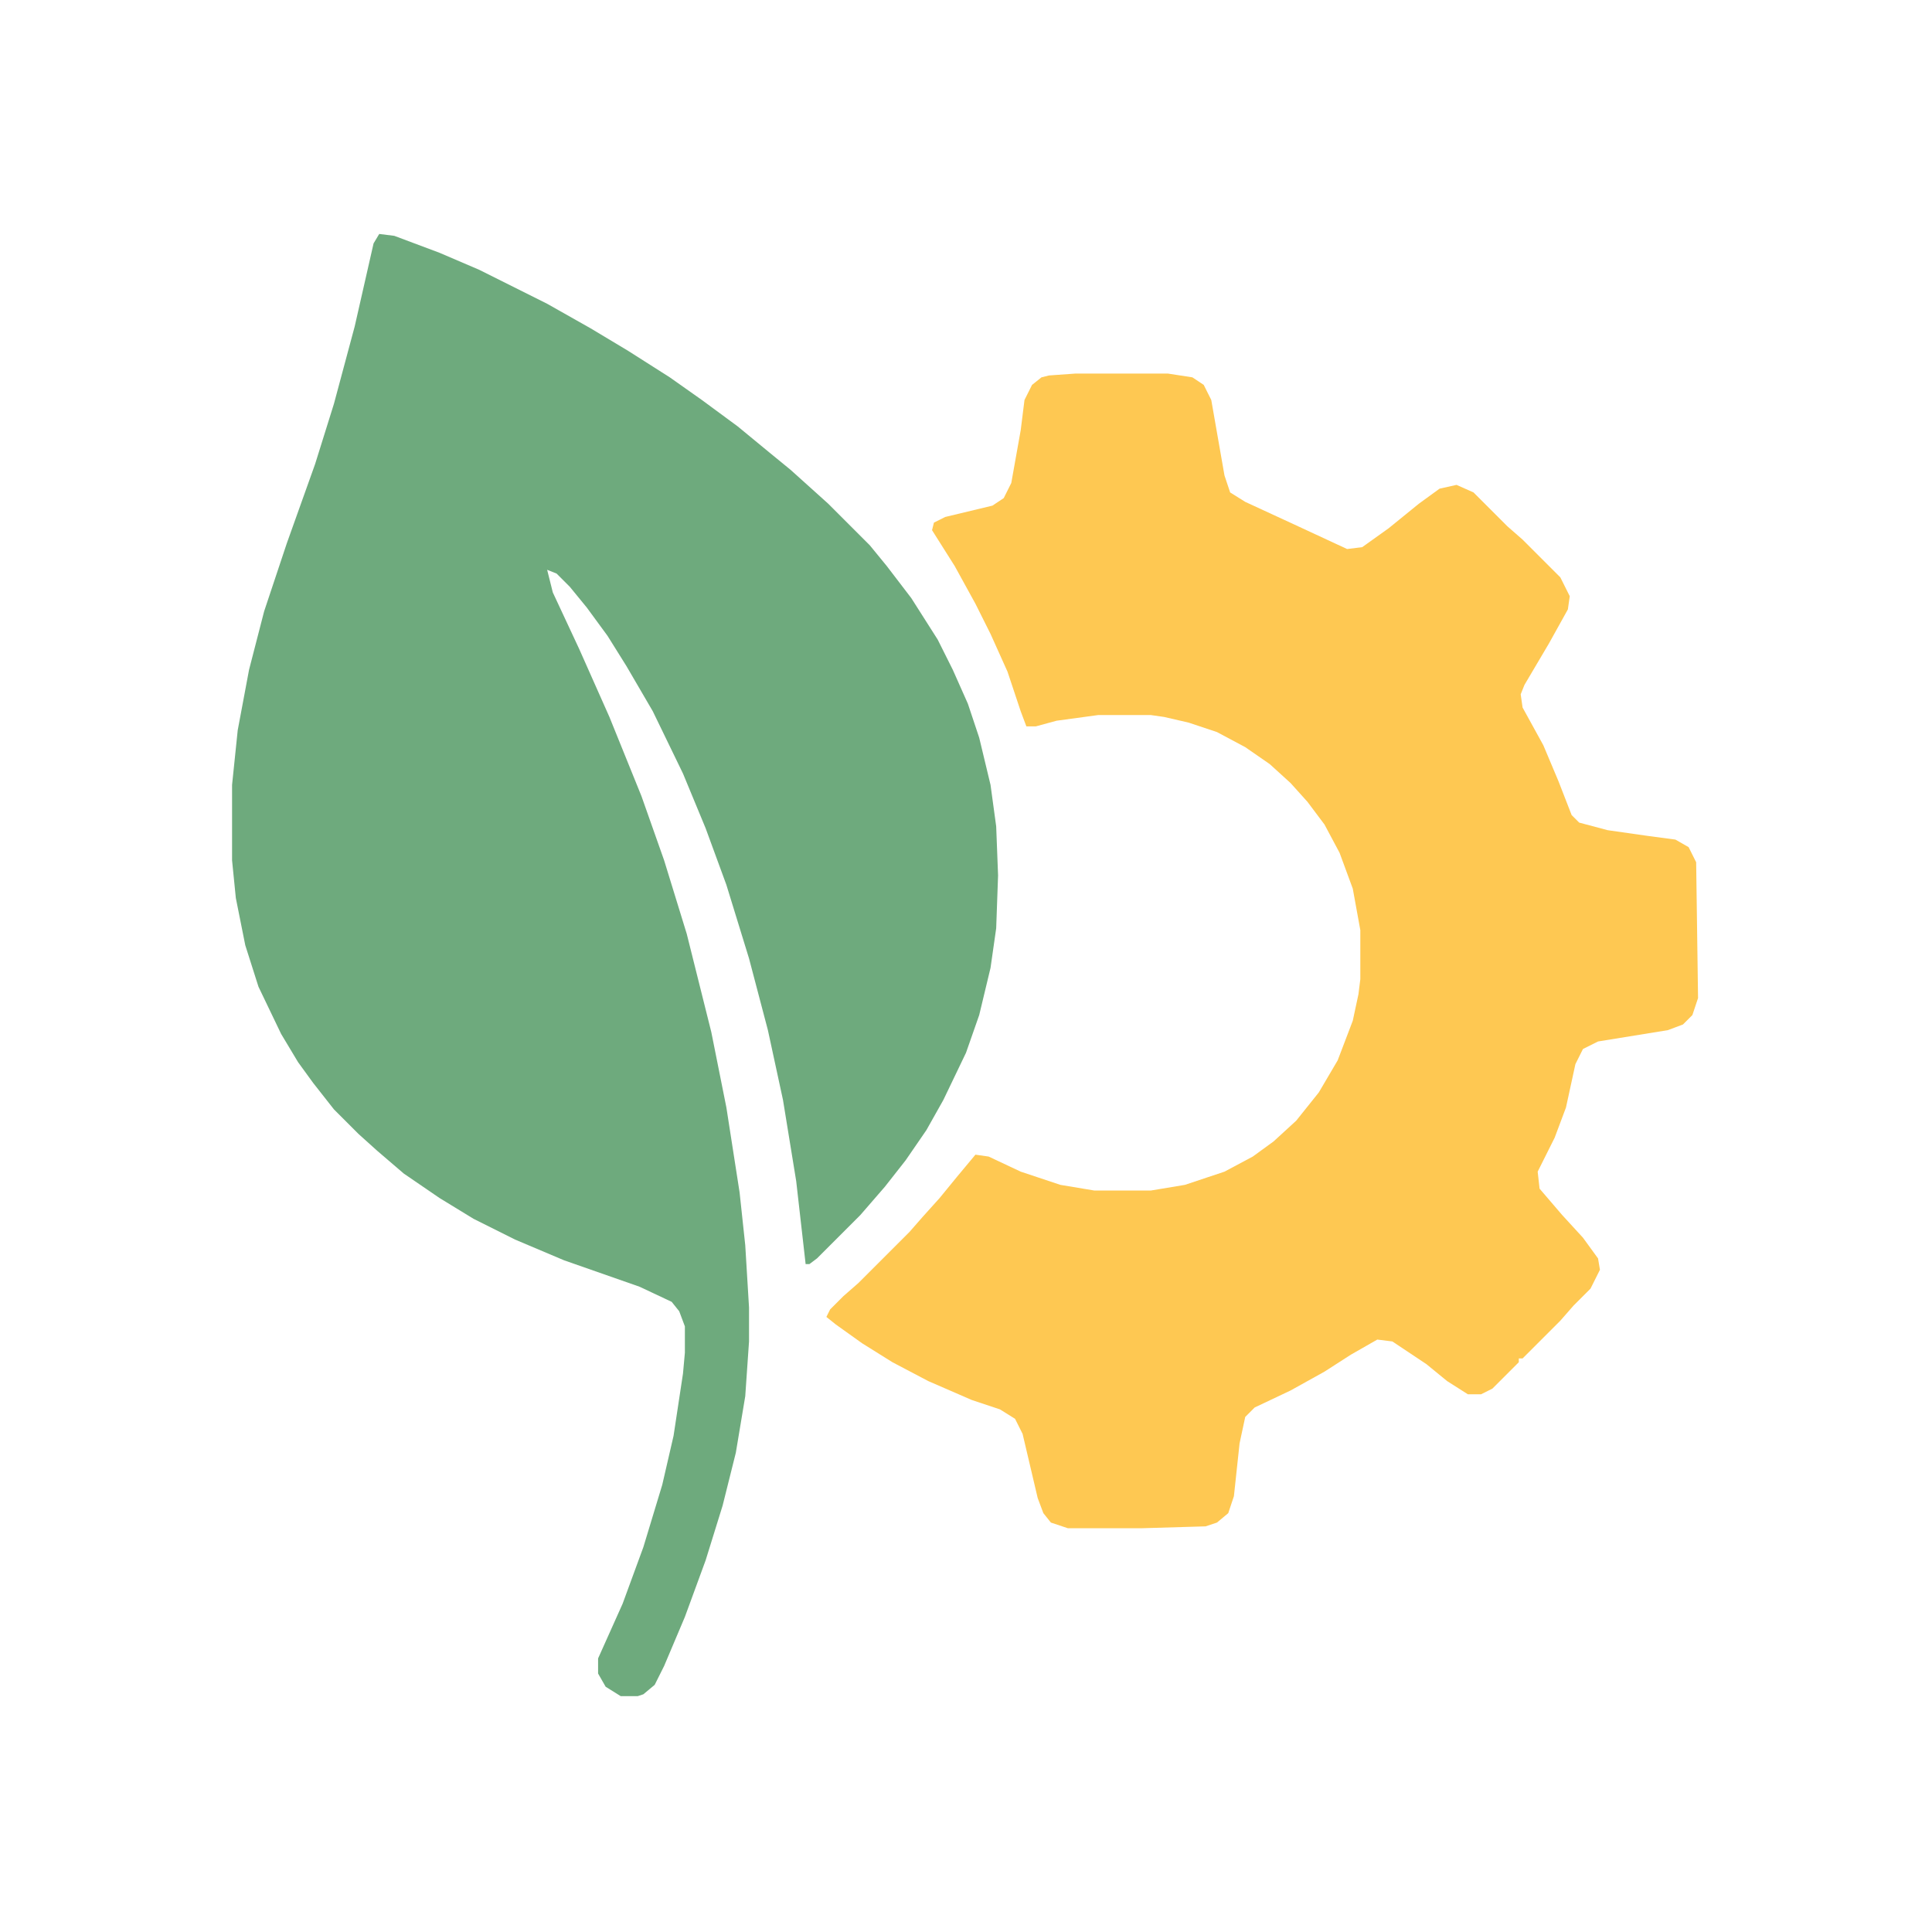
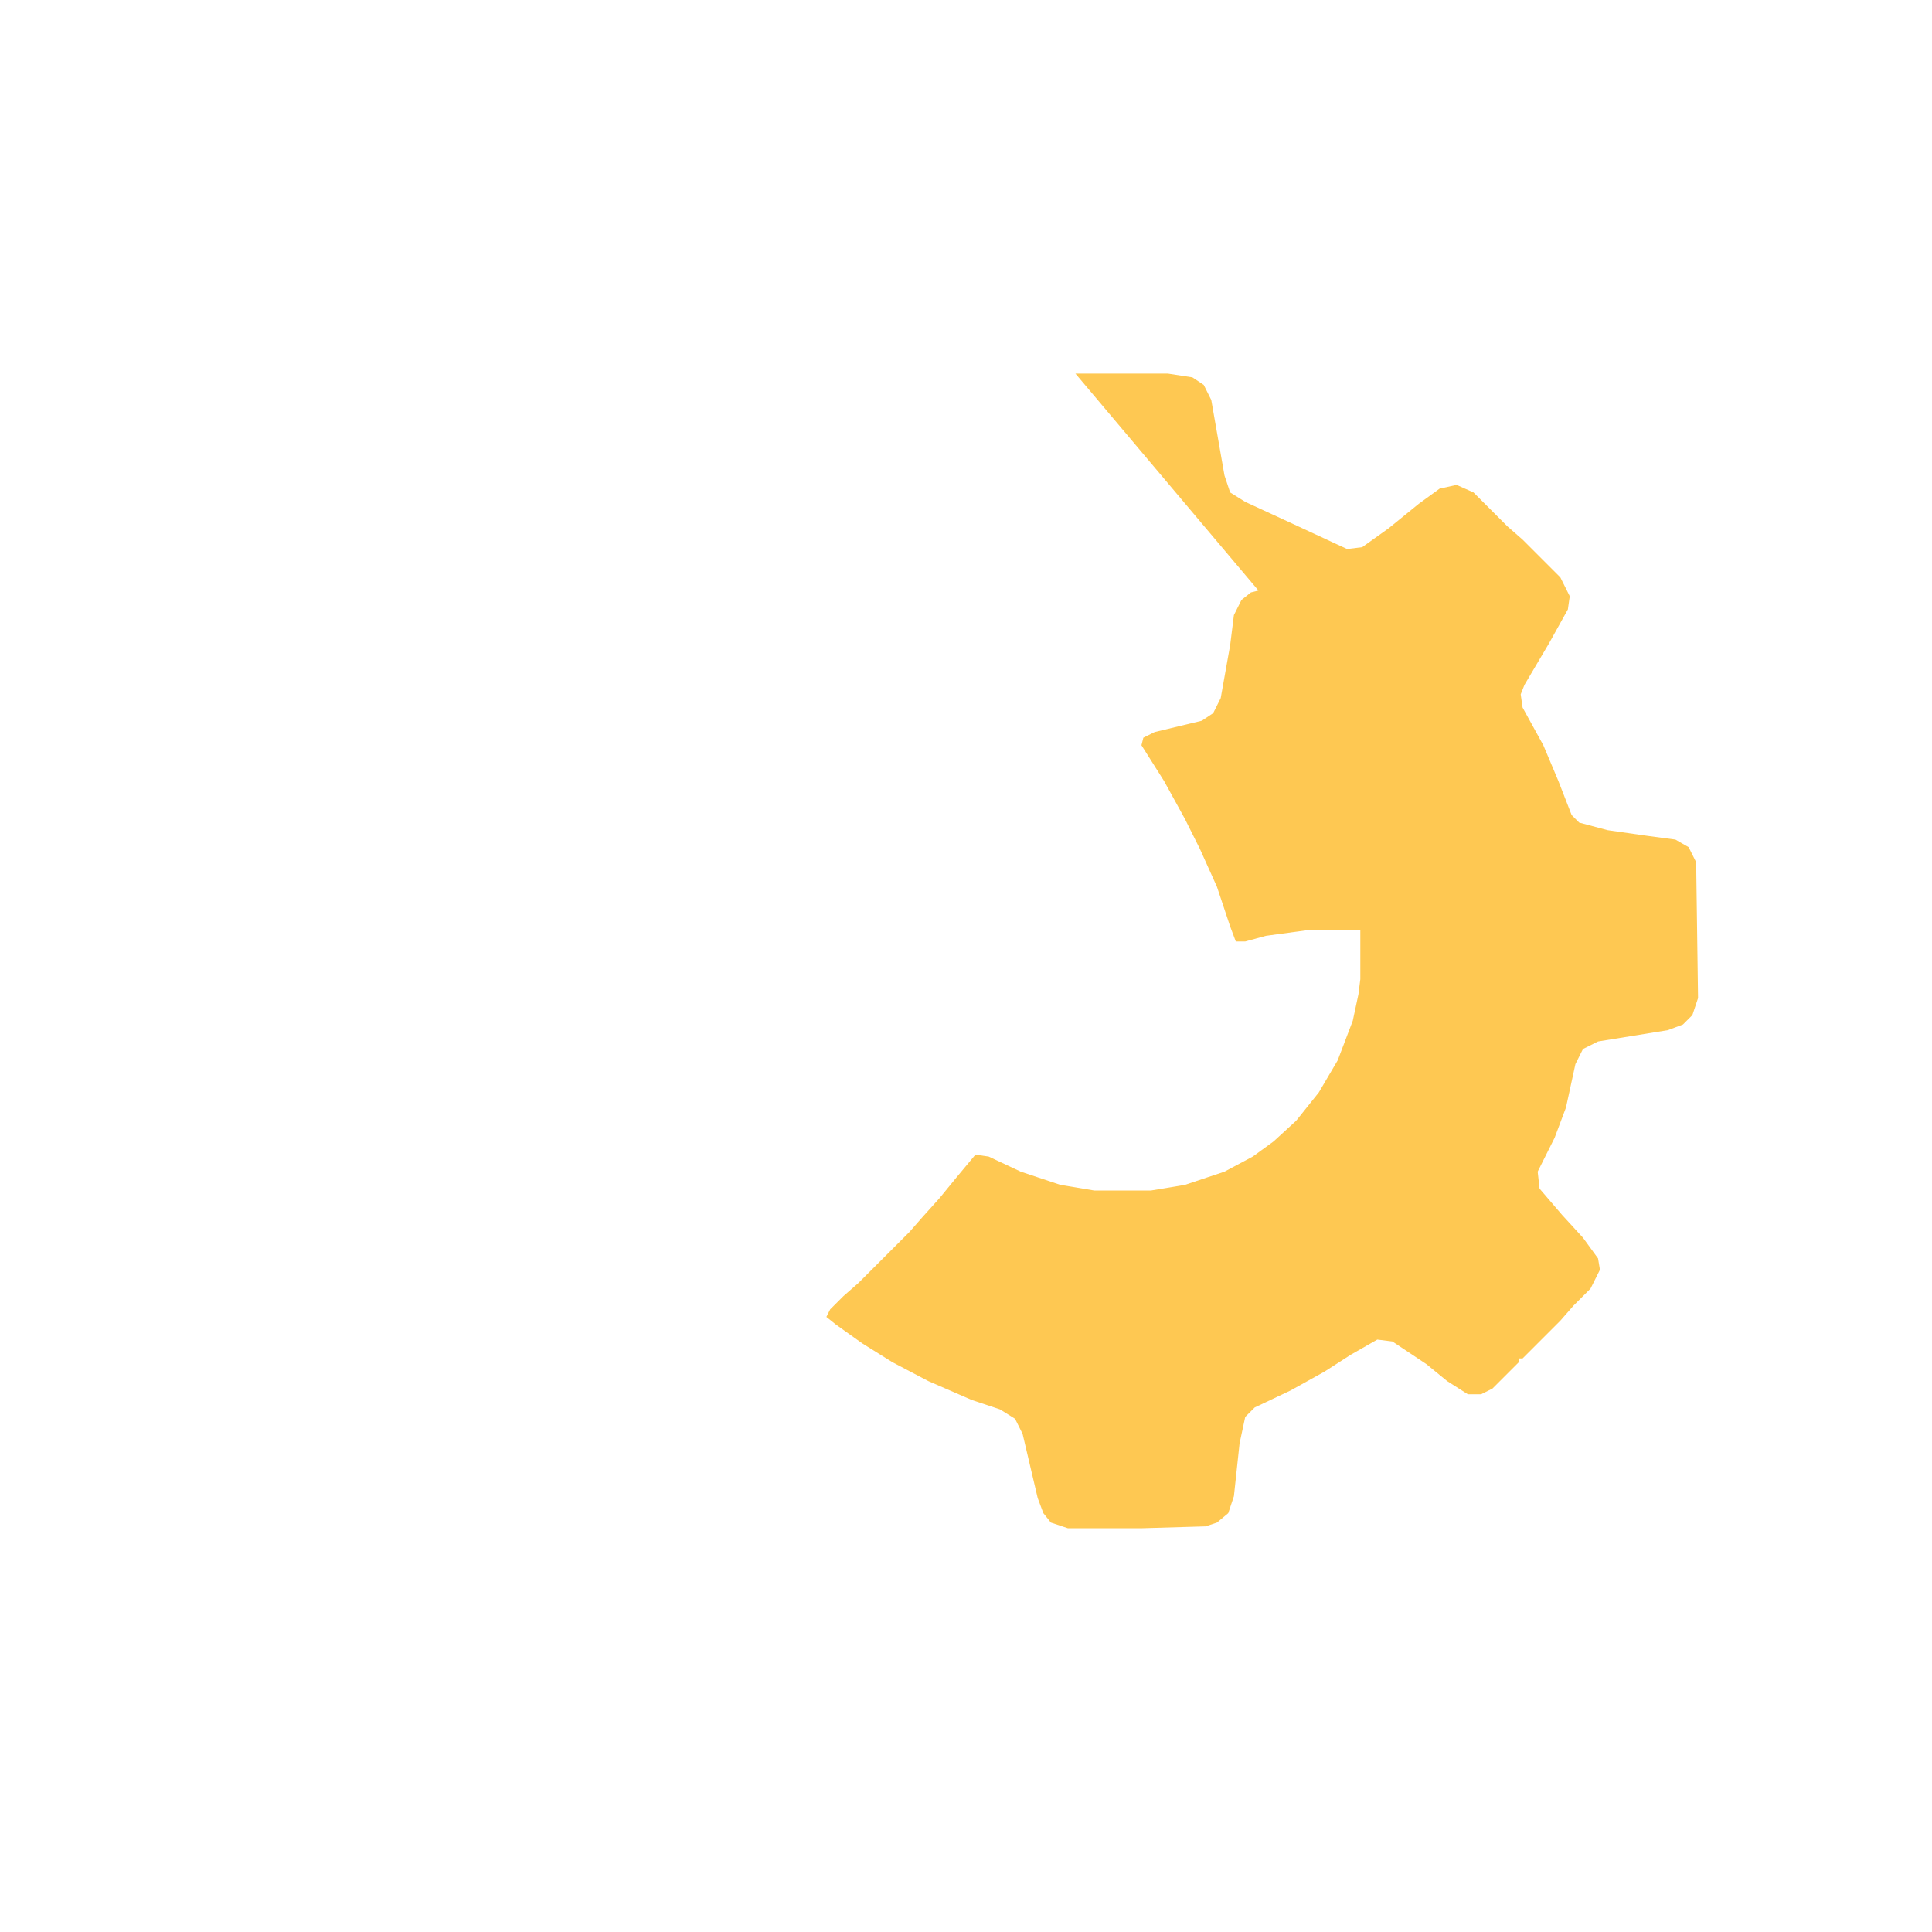
<svg xmlns="http://www.w3.org/2000/svg" height="1024" width="1024" viewBox="0 0 1024 1024" version="1.1">
-   <path fill="#6EAA7D" d="m0 0 8 1 24 9 21 9 36 18 23 13 20 12 22 14 17 12 19 14 17 14 11 9 20 18 22 22 9 11 13 17 14 22 8 16 8 18 6 18 6 25 3 22 1 26-1 28-3 21-6 25-7 20-12 25-9 16-11 16-11 14-13 15-23 23-4 3h-2l-5-44-7-43-8-37-10-38-12-39-11-30-12-29-16-33-14-24-10-16-11-15-9-11-7-7-5-2 3 12 14 30 16 36 17 42 12 34 12 39 13 52 8 40 7 45 3 28 2 33v18l-2 29-5 30-7 28-9 29-11 30-11 26-5 10-6 5-3 1h-9l-8-5-4-7v-8l13-29 11-30 10-33 6-26 5-33 1-11v-14l-3-8-4-5-17-8-40-14-26-11-22-11-18-11-19-13-14-12-10-9-13-13-11-14-8-11-9-15-12-25-7-22-5-25-2-20v-40l3-29 6-32 8-31 12-36 15-42 10-32 11-41 10-44z" transform="translate(201,124)" />
-   <path fill="#FEC852" d="m0 0h49l13 2 6 4 4 8 7 40 3 9 8 5 26 12 28 13 8-1 14-10 16-13 11-8 9-2 9 4 18 18 8 7 20 20 5 10-1 7-10 18-13 22-2 5 1 7 11 20 8 19 7 18 4 4 15 4 21 3 15 2 7 4 4 8 1 72-3 9-5 5-8 3-37 6-8 4-4 8-5 23-6 16-9 18 1 9 12 14 11 12 8 11 1 6-5 10-9 9-7 8-20 20h-2v2l-14 14-6 3h-7l-11-7-11-9-18-12-8-1-14 8-14 9-18 10-19 9-5 5-3 14-3 28-3 9-6 5-6 2-34 1h-39l-9-3-4-5-3-8-8-34-4-8-8-5-15-5-23-10-19-10-16-10-14-10-5-4 2-4 7-7 8-7 27-27 7-8 9-10 9-11 10-12 7 1 17 8 21 7 18 3h30l18-3 21-7 15-8 11-8 12-11 12-15 10-17 8-21 3-14 1-8v-26l-4-22-7-19-8-15-9-12-9-10-11-10-13-9-15-8-15-5-13-3-7-1h-28l-22 3-11 3h-5l-3-8-7-21-9-20-8-16-11-20-12-19 1-4 6-3 25-6 6-4 4-8 5-28 2-16 4-8 5-4 4-1z" transform="translate(570,198)" />
+   <path fill="#FEC852" d="m0 0h49l13 2 6 4 4 8 7 40 3 9 8 5 26 12 28 13 8-1 14-10 16-13 11-8 9-2 9 4 18 18 8 7 20 20 5 10-1 7-10 18-13 22-2 5 1 7 11 20 8 19 7 18 4 4 15 4 21 3 15 2 7 4 4 8 1 72-3 9-5 5-8 3-37 6-8 4-4 8-5 23-6 16-9 18 1 9 12 14 11 12 8 11 1 6-5 10-9 9-7 8-20 20h-2v2l-14 14-6 3h-7l-11-7-11-9-18-12-8-1-14 8-14 9-18 10-19 9-5 5-3 14-3 28-3 9-6 5-6 2-34 1h-39l-9-3-4-5-3-8-8-34-4-8-8-5-15-5-23-10-19-10-16-10-14-10-5-4 2-4 7-7 8-7 27-27 7-8 9-10 9-11 10-12 7 1 17 8 21 7 18 3h30l18-3 21-7 15-8 11-8 12-11 12-15 10-17 8-21 3-14 1-8v-26h-28l-22 3-11 3h-5l-3-8-7-21-9-20-8-16-11-20-12-19 1-4 6-3 25-6 6-4 4-8 5-28 2-16 4-8 5-4 4-1z" transform="translate(570,198)" />
</svg>